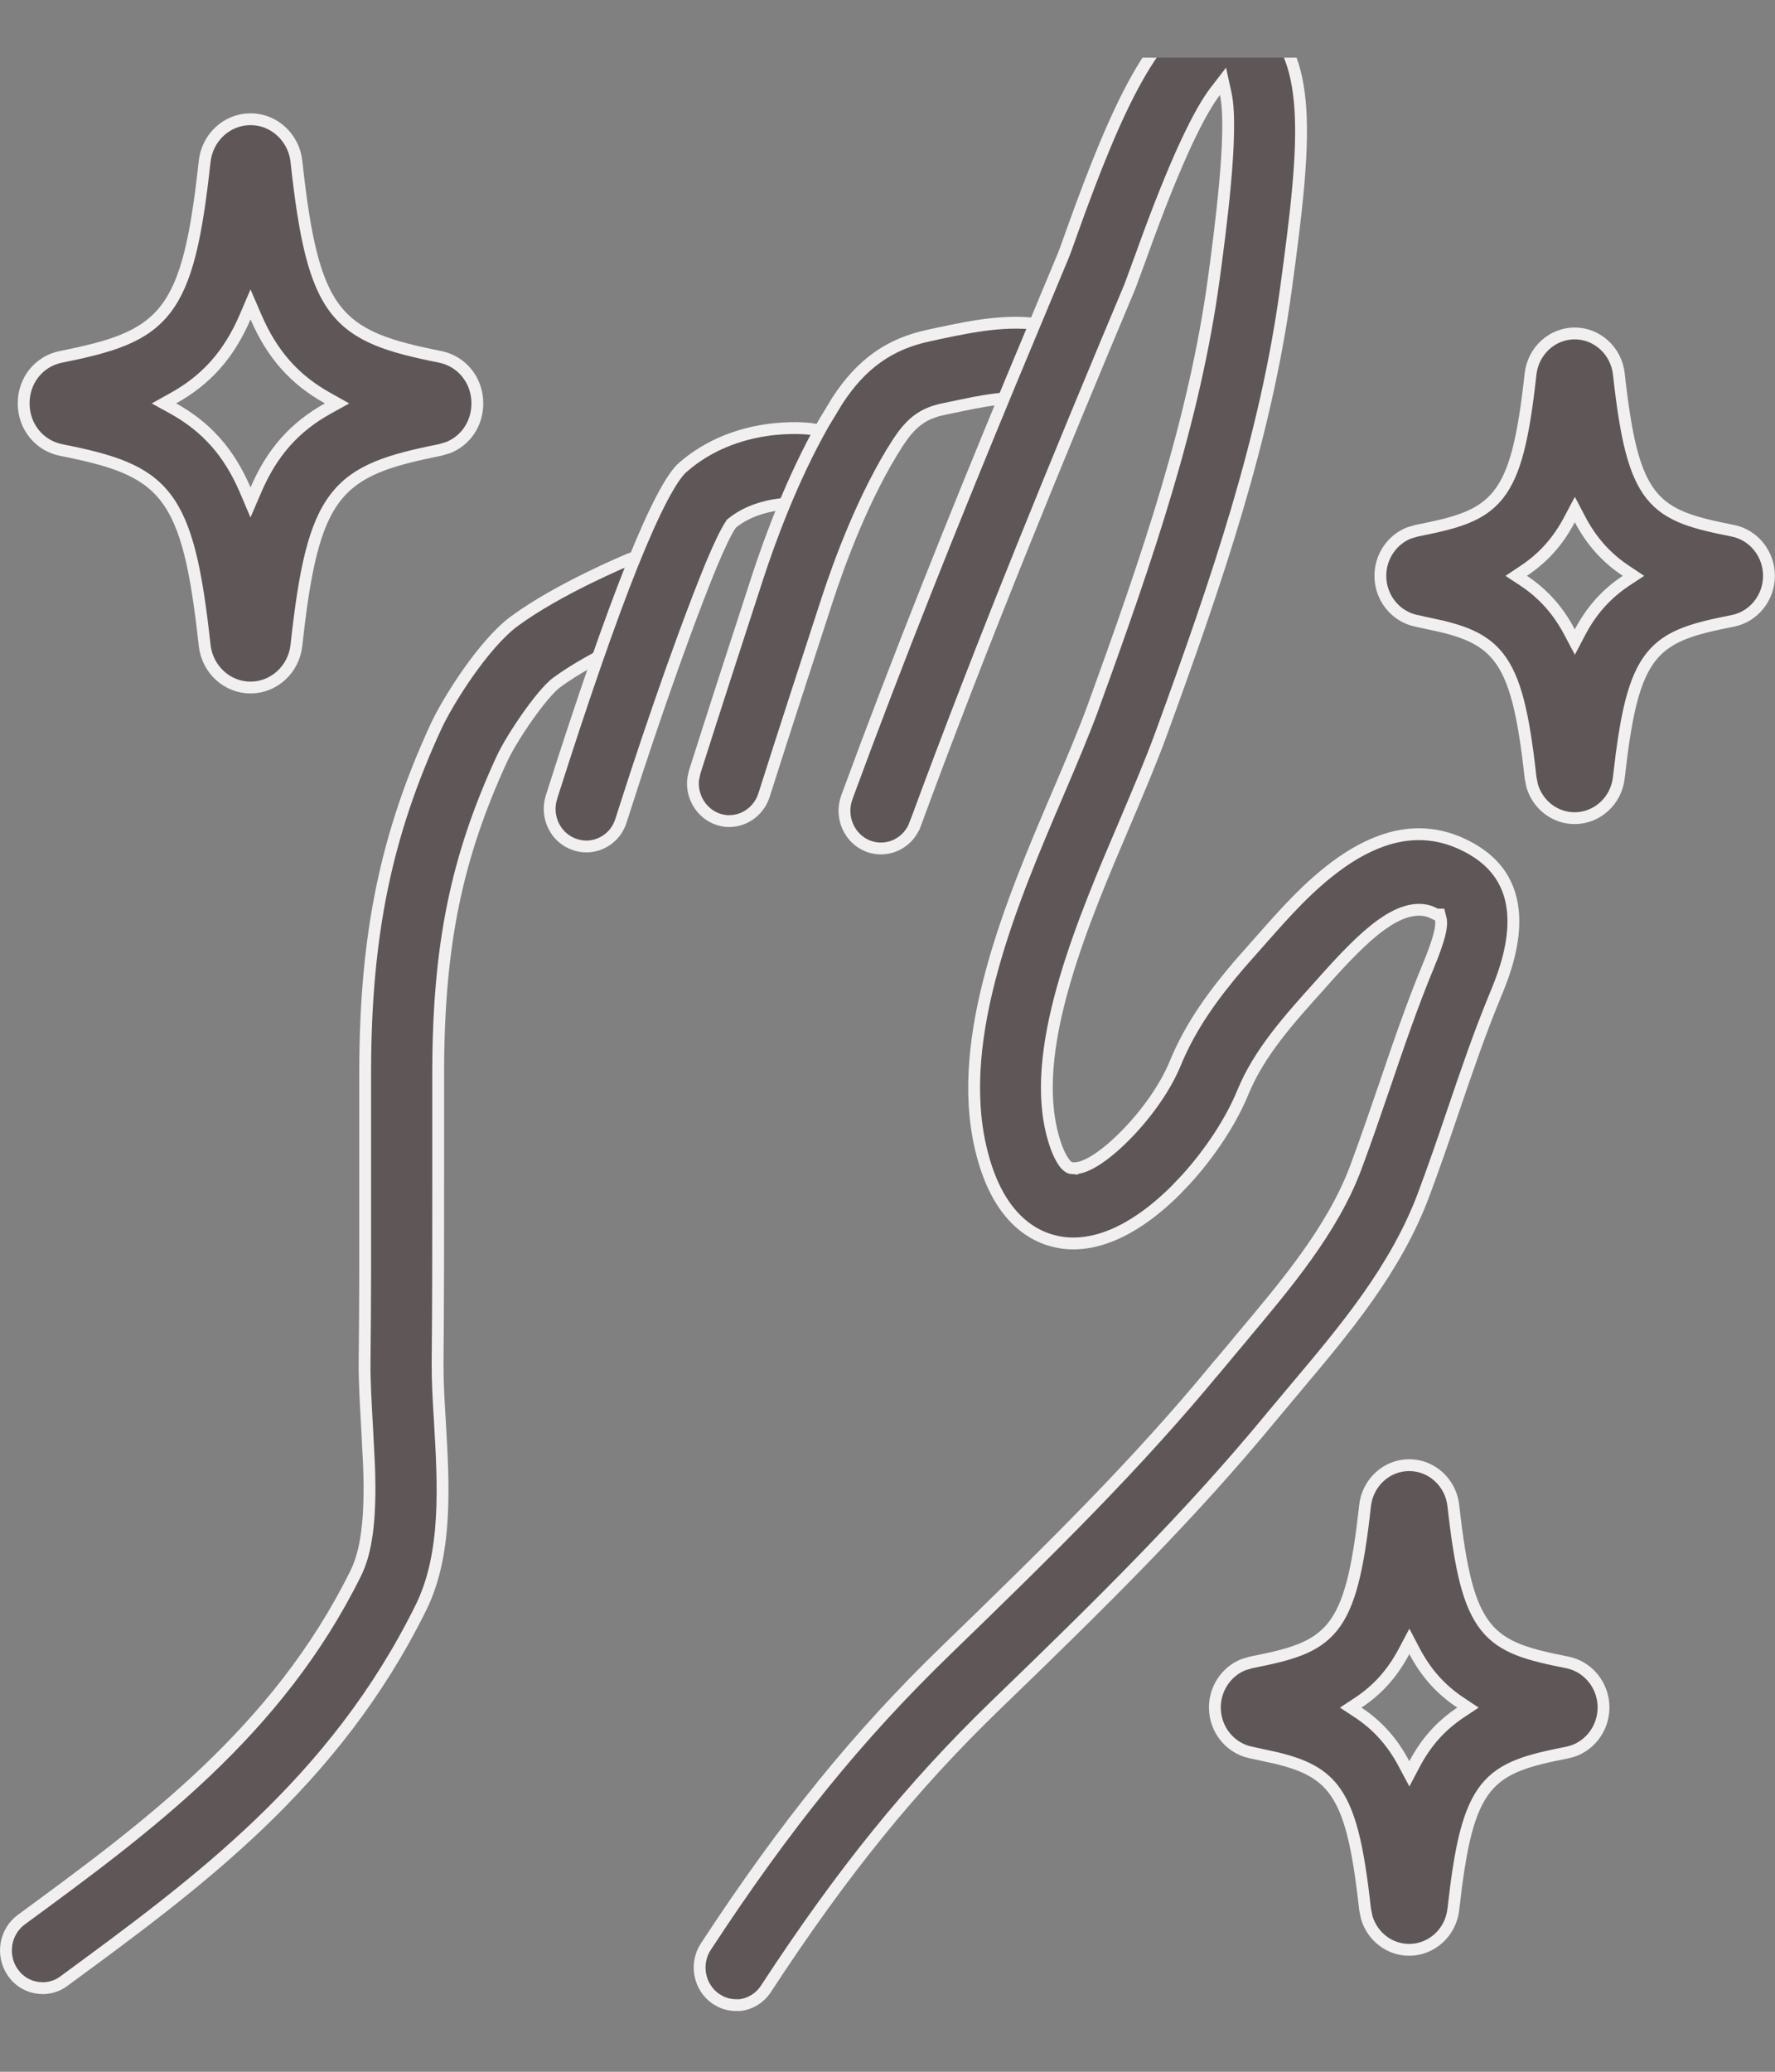
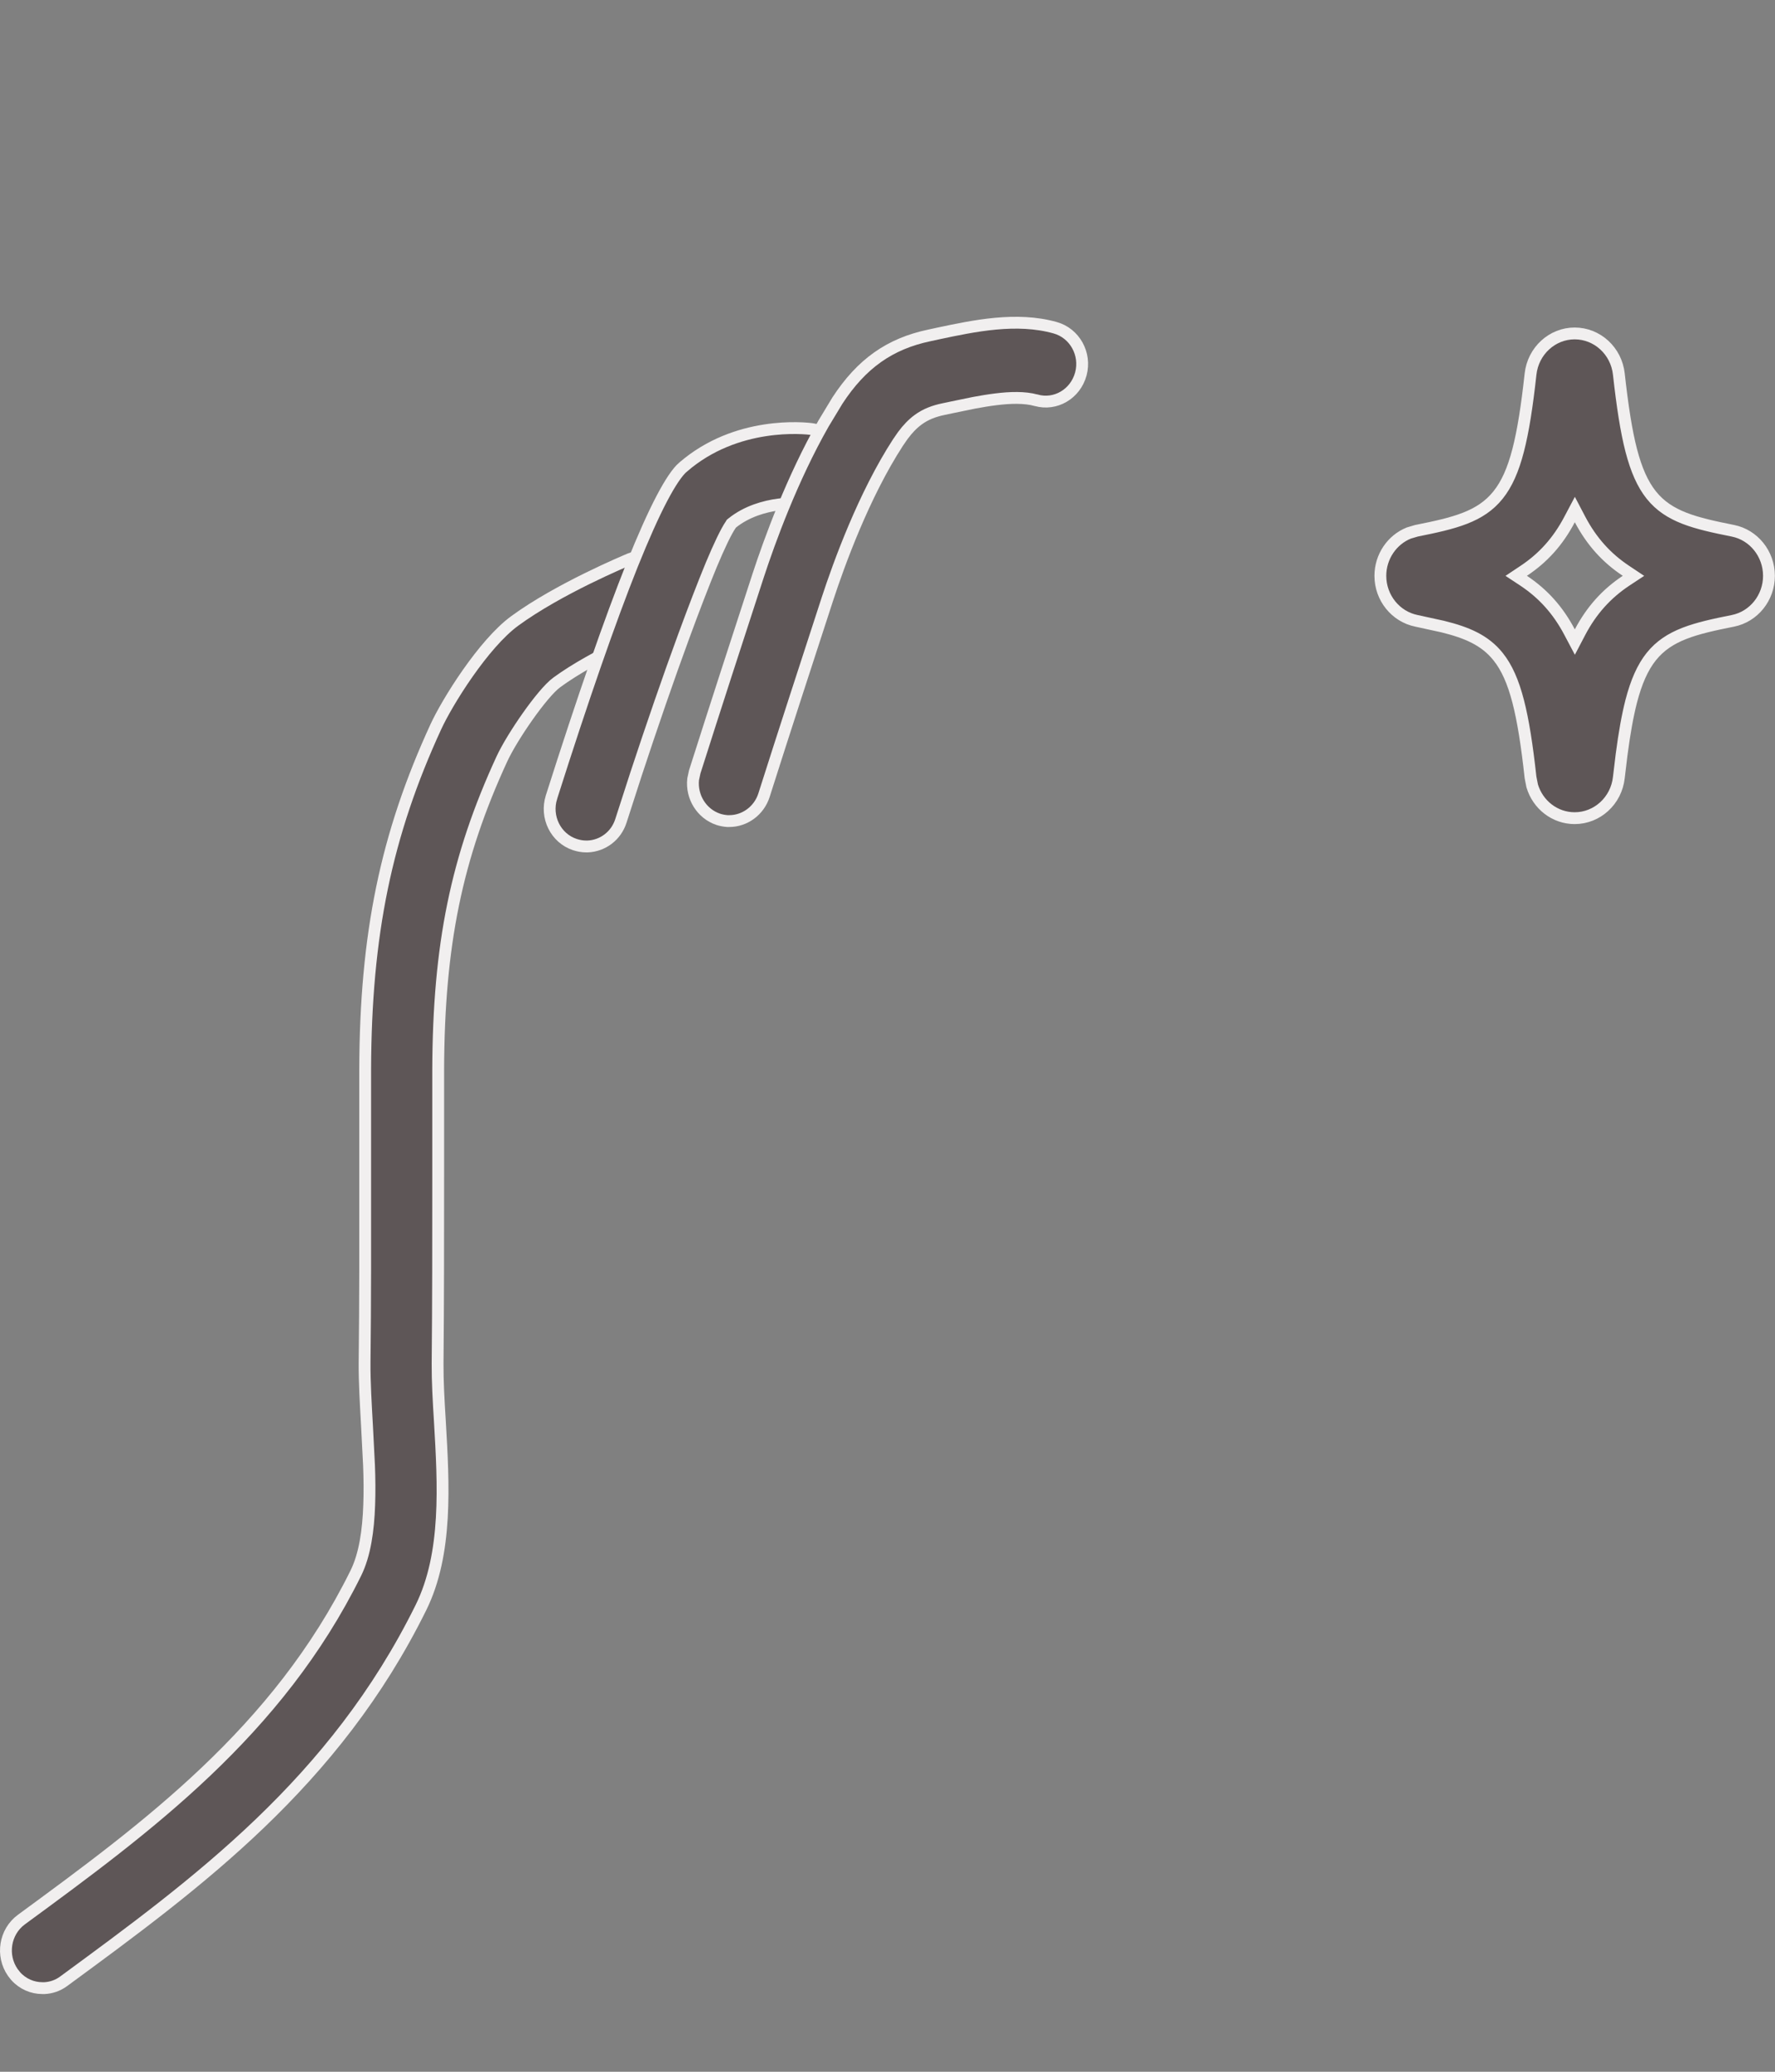
<svg xmlns="http://www.w3.org/2000/svg" width="30" height="35" viewBox="0 0 30 35" fill="none">
  <rect x="0" y="0" width="30" height="35" fill="#808080" stroke="none" />
  <g clip-path="url(#clip0_10678_9957)">
-     <path d="M23.817 24.752C24.197 24.752 24.522 25.045 24.564 25.44C24.624 25.98 24.689 26.398 24.773 26.726C24.858 27.054 24.965 27.297 25.112 27.481C25.409 27.852 25.852 27.957 26.493 28.085C26.844 28.157 27.102 28.475 27.102 28.846C27.101 29.217 26.844 29.535 26.493 29.606C25.852 29.734 25.409 29.84 25.112 30.21C24.965 30.395 24.858 30.638 24.773 30.965C24.71 31.211 24.657 31.508 24.61 31.869L24.564 32.252C24.522 32.646 24.197 32.94 23.817 32.94C23.483 32.94 23.195 32.715 23.1 32.394L23.071 32.252C23.012 31.712 22.947 31.293 22.862 30.965C22.777 30.638 22.67 30.395 22.523 30.21C22.3 29.932 21.995 29.804 21.586 29.703L21.142 29.606C20.791 29.535 20.533 29.217 20.533 28.846C20.533 28.522 20.73 28.237 21.015 28.123L21.142 28.085C21.783 27.957 22.225 27.852 22.523 27.481C22.67 27.297 22.777 27.054 22.862 26.726C22.947 26.398 23.012 25.98 23.071 25.44C23.114 25.045 23.438 24.752 23.817 24.752ZM23.731 27.897C23.536 28.267 23.285 28.547 22.955 28.765L22.829 28.848L22.955 28.931C23.285 29.15 23.536 29.43 23.731 29.8L23.82 29.967L23.908 29.8C24.104 29.43 24.356 29.15 24.686 28.931L24.811 28.848L24.686 28.765C24.356 28.547 24.104 28.268 23.908 27.897L23.82 27.729L23.731 27.897Z" fill="#5E5657" stroke="#F1EFEF" stroke-width="0.2" />
    <path d="M26.614 5.633C26.994 5.633 27.319 5.927 27.361 6.322C27.421 6.861 27.485 7.28 27.57 7.608C27.655 7.935 27.762 8.179 27.909 8.363C28.206 8.734 28.649 8.839 29.29 8.967C29.641 9.038 29.898 9.357 29.898 9.728C29.898 10.099 29.641 10.417 29.29 10.488C28.649 10.616 28.206 10.722 27.909 11.092C27.762 11.276 27.655 11.52 27.57 11.847C27.507 12.093 27.454 12.39 27.407 12.751L27.361 13.133C27.319 13.528 26.994 13.822 26.614 13.822C26.28 13.822 25.992 13.597 25.896 13.276L25.868 13.133C25.809 12.594 25.744 12.175 25.659 11.847C25.574 11.52 25.467 11.276 25.319 11.092C25.096 10.814 24.792 10.686 24.383 10.585L23.939 10.488C23.588 10.417 23.33 10.099 23.33 9.728C23.33 9.404 23.527 9.119 23.811 9.005L23.939 8.967C24.58 8.839 25.022 8.734 25.319 8.363C25.467 8.179 25.574 7.936 25.659 7.608C25.744 7.28 25.809 6.861 25.868 6.322C25.911 5.927 26.235 5.633 26.614 5.633ZM26.528 8.776C26.333 9.147 26.081 9.426 25.752 9.644L25.626 9.728L25.752 9.811C26.081 10.03 26.333 10.309 26.528 10.679L26.617 10.847L26.705 10.679C26.901 10.308 27.153 10.03 27.482 9.811L27.608 9.728L27.482 9.644C27.153 9.426 26.901 9.147 26.705 8.776L26.617 8.608L26.528 8.776Z" fill="#5E5657" stroke="#F1EFEF" stroke-width="0.2" />
-     <path d="M4.234 2.014C4.63 2.014 4.965 2.32 5.01 2.727C5.08 3.373 5.156 3.881 5.258 4.284C5.36 4.686 5.488 4.99 5.669 5.224C6.033 5.695 6.587 5.858 7.437 6.028C7.806 6.102 8.068 6.424 8.068 6.815C8.068 7.157 7.869 7.447 7.57 7.563L7.437 7.602C6.588 7.772 6.034 7.934 5.67 8.406C5.489 8.64 5.36 8.944 5.258 9.346C5.156 9.749 5.08 10.256 5.01 10.902C4.965 11.309 4.63 11.615 4.234 11.615C3.838 11.615 3.504 11.309 3.459 10.902C3.388 10.256 3.313 9.749 3.211 9.346C3.109 8.944 2.98 8.64 2.8 8.406C2.436 7.934 1.882 7.772 1.032 7.602C0.663 7.528 0.4 7.205 0.4 6.815C0.4 6.424 0.66 6.102 1.032 6.028C1.881 5.858 2.435 5.695 2.799 5.224C2.98 4.99 3.109 4.686 3.211 4.284C3.313 3.881 3.388 3.373 3.459 2.727C3.504 2.32 3.838 2.014 4.234 2.014ZM4.143 5.355C3.869 5.991 3.487 6.417 2.929 6.727L2.771 6.815L2.929 6.902C3.486 7.212 3.869 7.638 4.143 8.274L4.234 8.488L4.326 8.274C4.6 7.638 4.982 7.212 5.54 6.902L5.697 6.815L5.54 6.727C4.982 6.417 4.6 5.991 4.326 5.355L4.234 5.142L4.143 5.355Z" fill="#5E5657" stroke="#F1EFEF" stroke-width="0.2" />
    <path d="M10.648 9.443C10.963 9.315 11.321 9.47 11.449 9.796C11.578 10.124 11.422 10.494 11.105 10.624L11.098 10.627C11.096 10.627 10.046 11.063 9.414 11.526C9.346 11.575 9.265 11.66 9.183 11.757C9.099 11.857 9.008 11.976 8.92 12.101C8.744 12.35 8.573 12.627 8.483 12.821C7.714 14.489 7.413 15.963 7.406 18.072V19.879C7.406 20.915 7.406 21.983 7.396 23.038C7.394 23.328 7.413 23.666 7.435 24.018C7.497 25.08 7.565 26.246 7.115 27.157C5.655 30.114 3.338 31.813 1.075 33.472C0.976 33.545 0.864 33.581 0.753 33.587H0.717C0.548 33.587 0.383 33.517 0.264 33.383L0.216 33.322C0.017 33.035 0.081 32.637 0.359 32.431C2.477 30.878 4.689 29.259 6.014 26.576C6.168 26.264 6.225 25.854 6.24 25.423C6.248 25.207 6.246 24.982 6.237 24.757L6.203 24.092C6.182 23.711 6.16 23.357 6.162 23.023C6.168 22.499 6.171 21.97 6.172 21.444V18.068C6.179 15.78 6.526 14.104 7.367 12.277C7.461 12.073 7.661 11.722 7.906 11.373C8.152 11.022 8.437 10.682 8.698 10.491C9.447 9.943 10.572 9.476 10.648 9.443Z" fill="#5E5657" stroke="#F1EFEF" stroke-width="0.2" />
    <path d="M13.729 7.25H13.729C14.065 7.294 14.308 7.61 14.265 7.959C14.221 8.31 13.91 8.554 13.576 8.51H13.572L13.57 8.509C13.569 8.509 13.567 8.509 13.565 8.509C13.559 8.509 13.55 8.508 13.54 8.507C13.519 8.506 13.49 8.505 13.453 8.504C13.38 8.504 13.278 8.507 13.16 8.523C12.927 8.554 12.624 8.635 12.372 8.838L12.361 8.847L12.354 8.859C12.272 8.977 12.156 9.222 12.021 9.544C11.886 9.871 11.726 10.287 11.555 10.752C11.298 11.451 11.017 12.266 10.752 13.07L10.495 13.865C10.413 14.126 10.182 14.29 9.933 14.3H9.907C9.844 14.3 9.78 14.289 9.716 14.268C9.392 14.161 9.214 13.802 9.321 13.467V13.466C9.855 11.787 10.311 10.477 10.685 9.541C10.873 9.074 11.039 8.702 11.185 8.424C11.332 8.144 11.451 7.972 11.542 7.893H11.543C12.445 7.109 13.602 7.231 13.729 7.25Z" fill="#5E5657" stroke="#F1EFEF" stroke-width="0.2" />
    <path d="M15.856 5.634C16.461 5.506 17.182 5.353 17.835 5.537C18.163 5.629 18.359 5.978 18.268 6.317C18.176 6.658 17.836 6.854 17.513 6.762H17.512C17.317 6.708 17.073 6.716 16.831 6.746C16.709 6.761 16.584 6.782 16.461 6.805L16.106 6.878L15.954 6.91C15.783 6.945 15.643 6.999 15.518 7.091C15.424 7.16 15.341 7.247 15.26 7.356L15.179 7.473C14.602 8.36 14.18 9.521 13.981 10.13C13.623 11.229 13.264 12.329 12.913 13.433C12.828 13.7 12.584 13.871 12.327 13.871H12.292C12.241 13.867 12.19 13.858 12.138 13.841C11.856 13.745 11.683 13.46 11.715 13.165L11.742 13.04C12.093 11.936 12.452 10.832 12.812 9.729C13.006 9.136 13.389 8.085 13.918 7.157L14.153 6.768C14.561 6.143 15.038 5.807 15.708 5.666H15.709L15.856 5.634Z" fill="#5E5657" stroke="#F1EFEF" stroke-width="0.2" />
-     <path d="M20.35 0.137C20.649 0.032 20.964 0.072 21.232 0.247C21.714 0.561 21.93 1.083 21.979 1.854C22.027 2.627 21.905 3.628 21.735 4.874C21.39 7.407 20.58 9.775 19.626 12.392C19.455 12.86 19.24 13.365 19.011 13.905C18.661 14.724 18.266 15.651 18.001 16.554C17.736 17.455 17.596 18.347 17.77 19.095H17.77C17.821 19.313 17.88 19.462 17.935 19.56C17.962 19.609 17.988 19.647 18.013 19.674C18.025 19.688 18.039 19.7 18.054 19.71C18.065 19.719 18.09 19.735 18.121 19.737V19.735C18.187 19.741 18.257 19.727 18.324 19.701C18.394 19.674 18.468 19.634 18.544 19.584C18.696 19.485 18.863 19.342 19.028 19.174C19.358 18.84 19.687 18.393 19.864 17.963V17.962C20.131 17.314 20.529 16.782 20.956 16.283L21.391 15.791L21.493 15.676C21.818 15.313 22.308 14.769 22.899 14.421C23.487 14.076 24.162 13.932 24.877 14.345C25.447 14.674 25.595 15.164 25.577 15.638C25.559 16.119 25.372 16.576 25.274 16.81C25.005 17.461 24.782 18.113 24.548 18.802C24.395 19.253 24.235 19.718 24.064 20.175C23.595 21.434 22.737 22.452 21.896 23.45L21.485 23.941C20.106 25.614 18.628 27.07 16.835 28.801C15.407 30.181 14.242 31.616 12.946 33.598C12.841 33.758 12.679 33.853 12.509 33.874H12.44C12.352 33.874 12.262 33.854 12.179 33.814L12.098 33.767C11.816 33.573 11.738 33.175 11.931 32.884C13.285 30.819 14.502 29.319 15.999 27.871C17.758 26.169 19.213 24.737 20.551 23.114L20.552 23.115C20.691 22.947 20.83 22.783 20.973 22.612L20.972 22.611C21.726 21.714 22.526 20.772 22.918 19.715C23.083 19.273 23.239 18.815 23.39 18.377C23.622 17.697 23.859 16.996 24.145 16.308C24.242 16.073 24.299 15.905 24.329 15.786C24.358 15.67 24.365 15.586 24.351 15.527L24.332 15.451H24.281L24.279 15.45L24.167 15.399C23.9 15.311 23.614 15.432 23.347 15.623C23.037 15.846 22.713 16.191 22.403 16.536V16.537L22.301 16.651C21.782 17.227 21.279 17.787 21.006 18.454C20.808 18.937 20.457 19.472 20.046 19.924L19.866 20.113C19.412 20.564 18.739 21.061 18.024 21.002C17.821 20.984 17.537 20.913 17.267 20.684C16.996 20.456 16.73 20.063 16.574 19.388C16.356 18.449 16.484 17.414 16.769 16.377C17.053 15.341 17.492 14.314 17.886 13.392C18.108 12.873 18.317 12.38 18.476 11.946V11.945C19.398 9.41 20.19 7.105 20.517 4.695C20.566 4.334 20.649 3.716 20.704 3.111C20.732 2.808 20.752 2.508 20.757 2.244C20.762 1.982 20.752 1.748 20.716 1.583L20.67 1.374L20.539 1.544C20.299 1.857 19.903 2.602 19.276 4.353L19.099 4.834C17.892 7.709 16.618 10.798 15.468 13.924H15.467C15.347 14.253 14.989 14.416 14.672 14.294H14.671C14.354 14.169 14.192 13.803 14.312 13.473L14.312 13.472C15.18 11.111 16.12 8.774 17.047 6.534L17.967 4.328C18.002 4.246 18.053 4.096 18.119 3.913C18.503 2.841 18.855 1.965 19.218 1.32C19.583 0.672 19.948 0.277 20.35 0.137Z" fill="#5E5657" stroke="#F1EFEF" stroke-width="0.2" />
  </g>
  <defs>
    <clipPath id="clip0_10678_9957">
      <rect width="30" height="34" fill="white" transform="translate(0 0.974)" />
    </clipPath>
  </defs>
</svg>